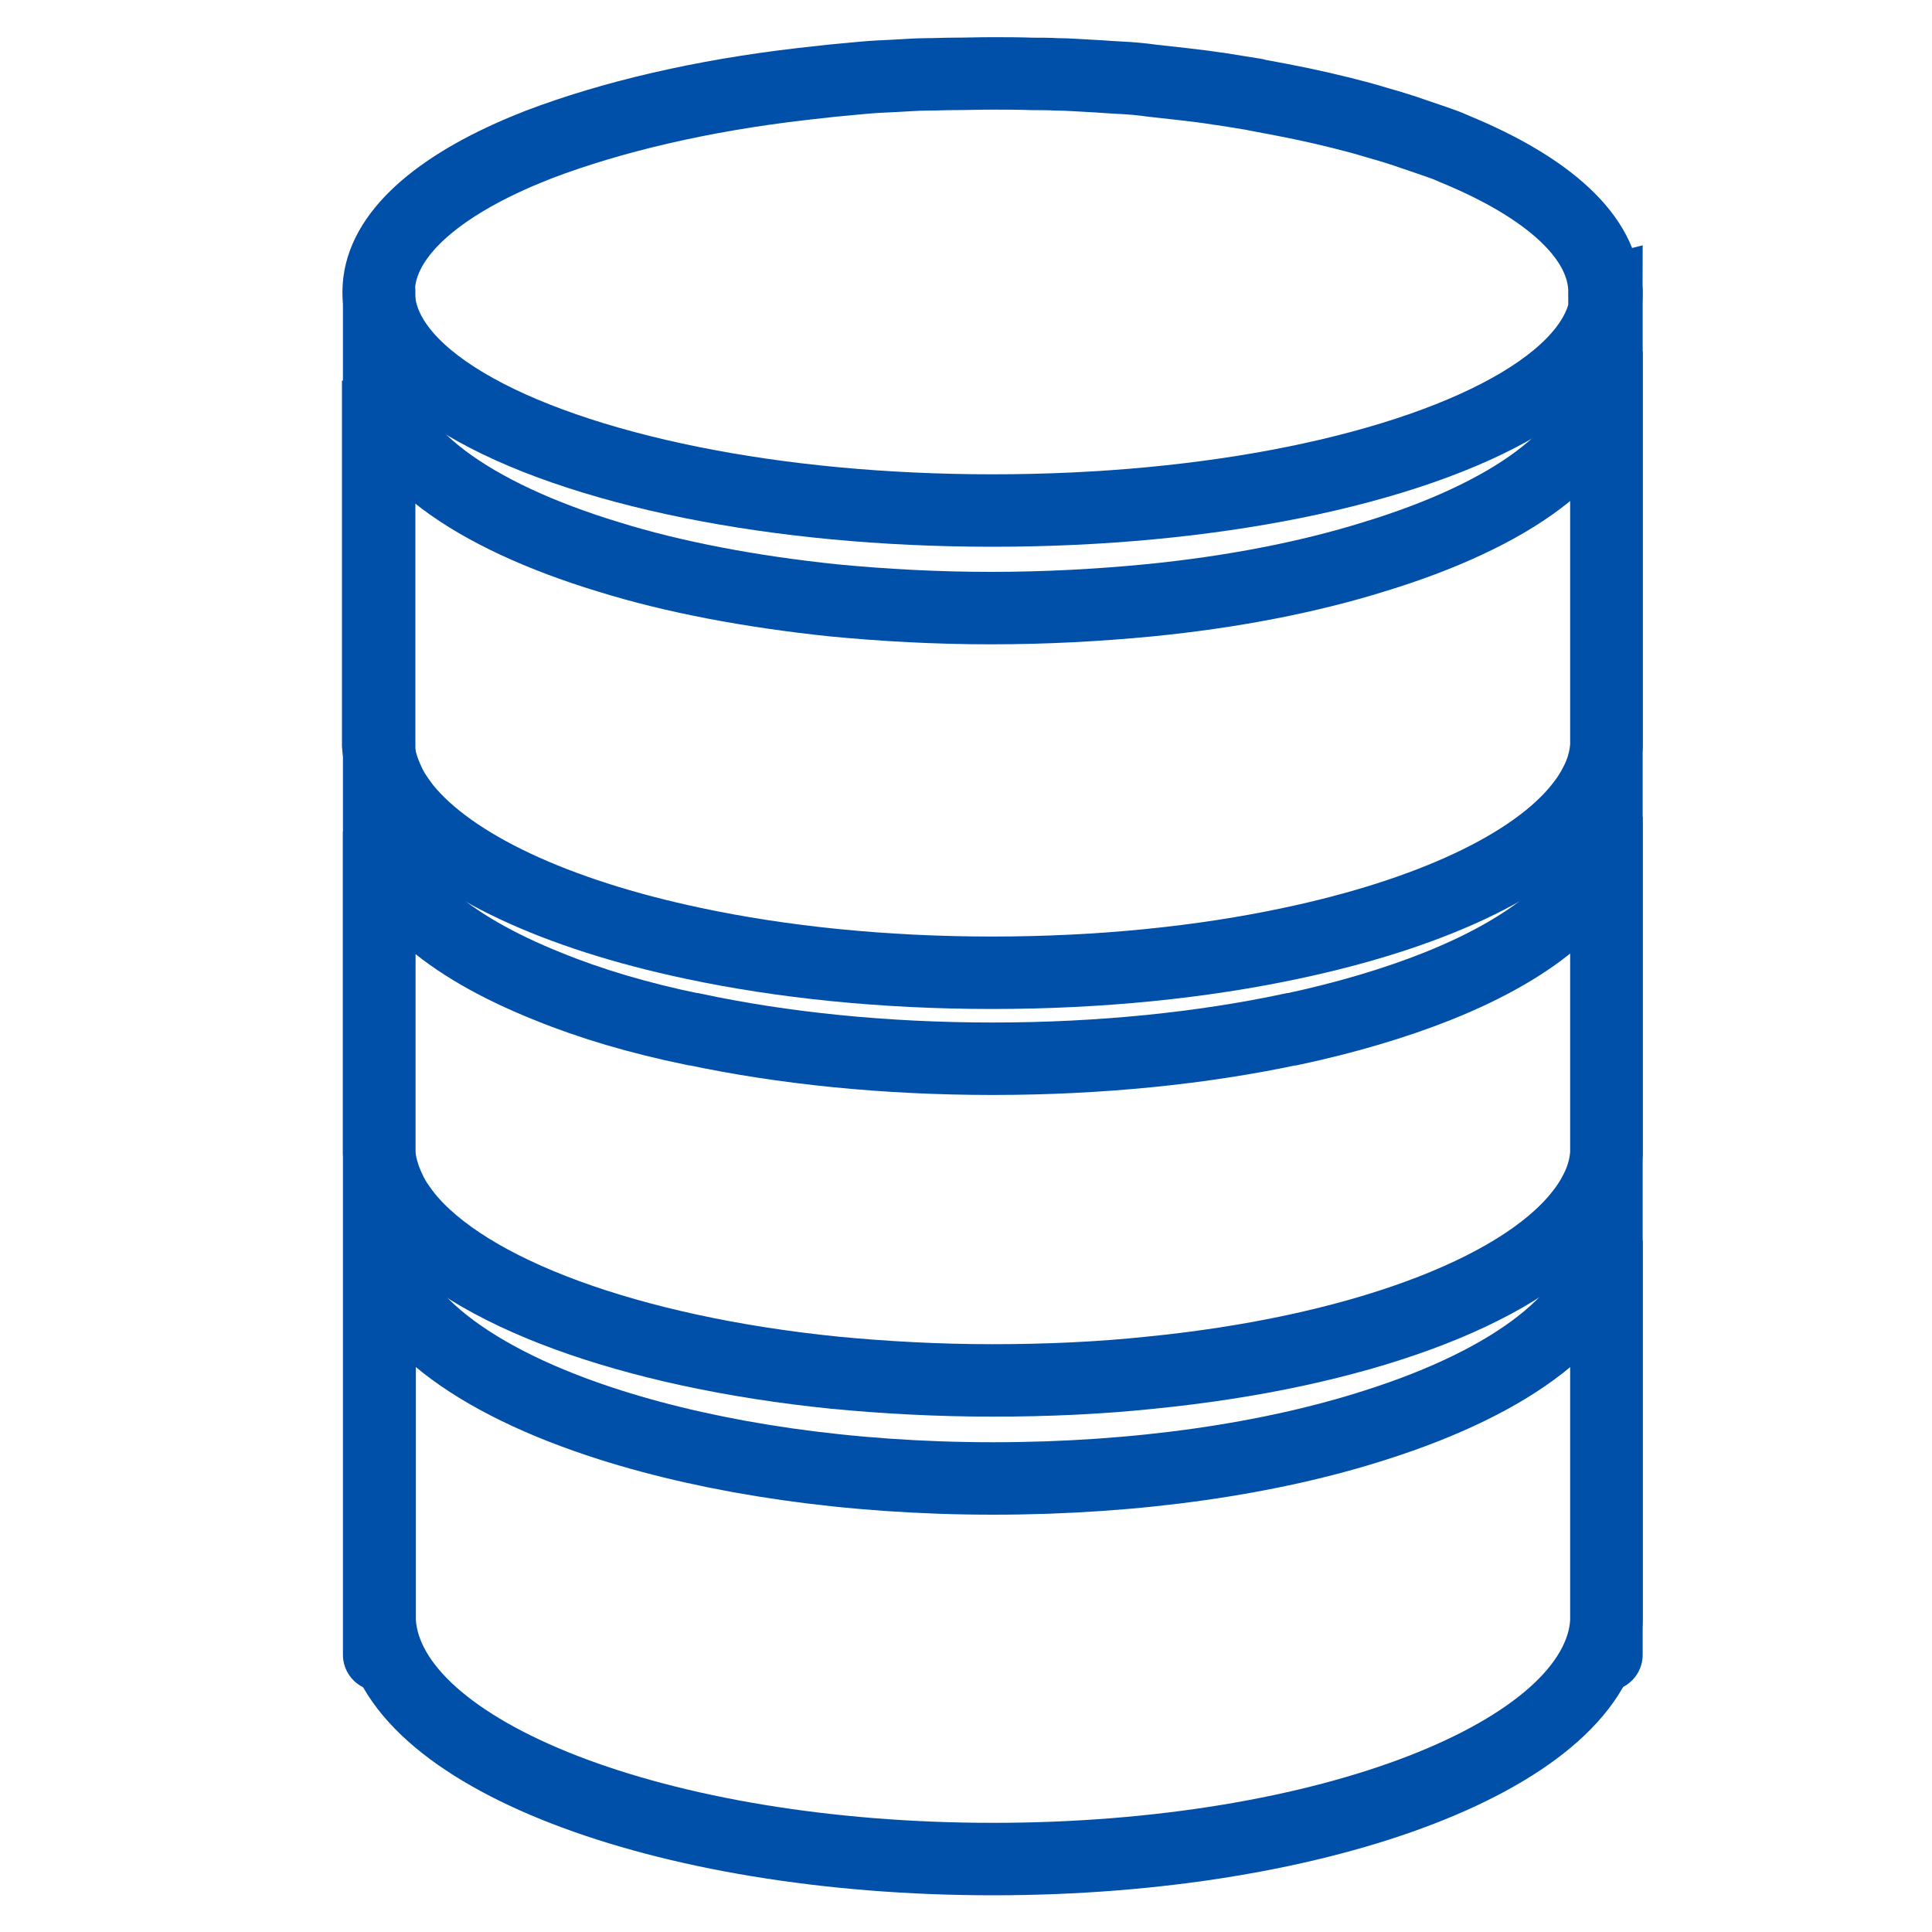
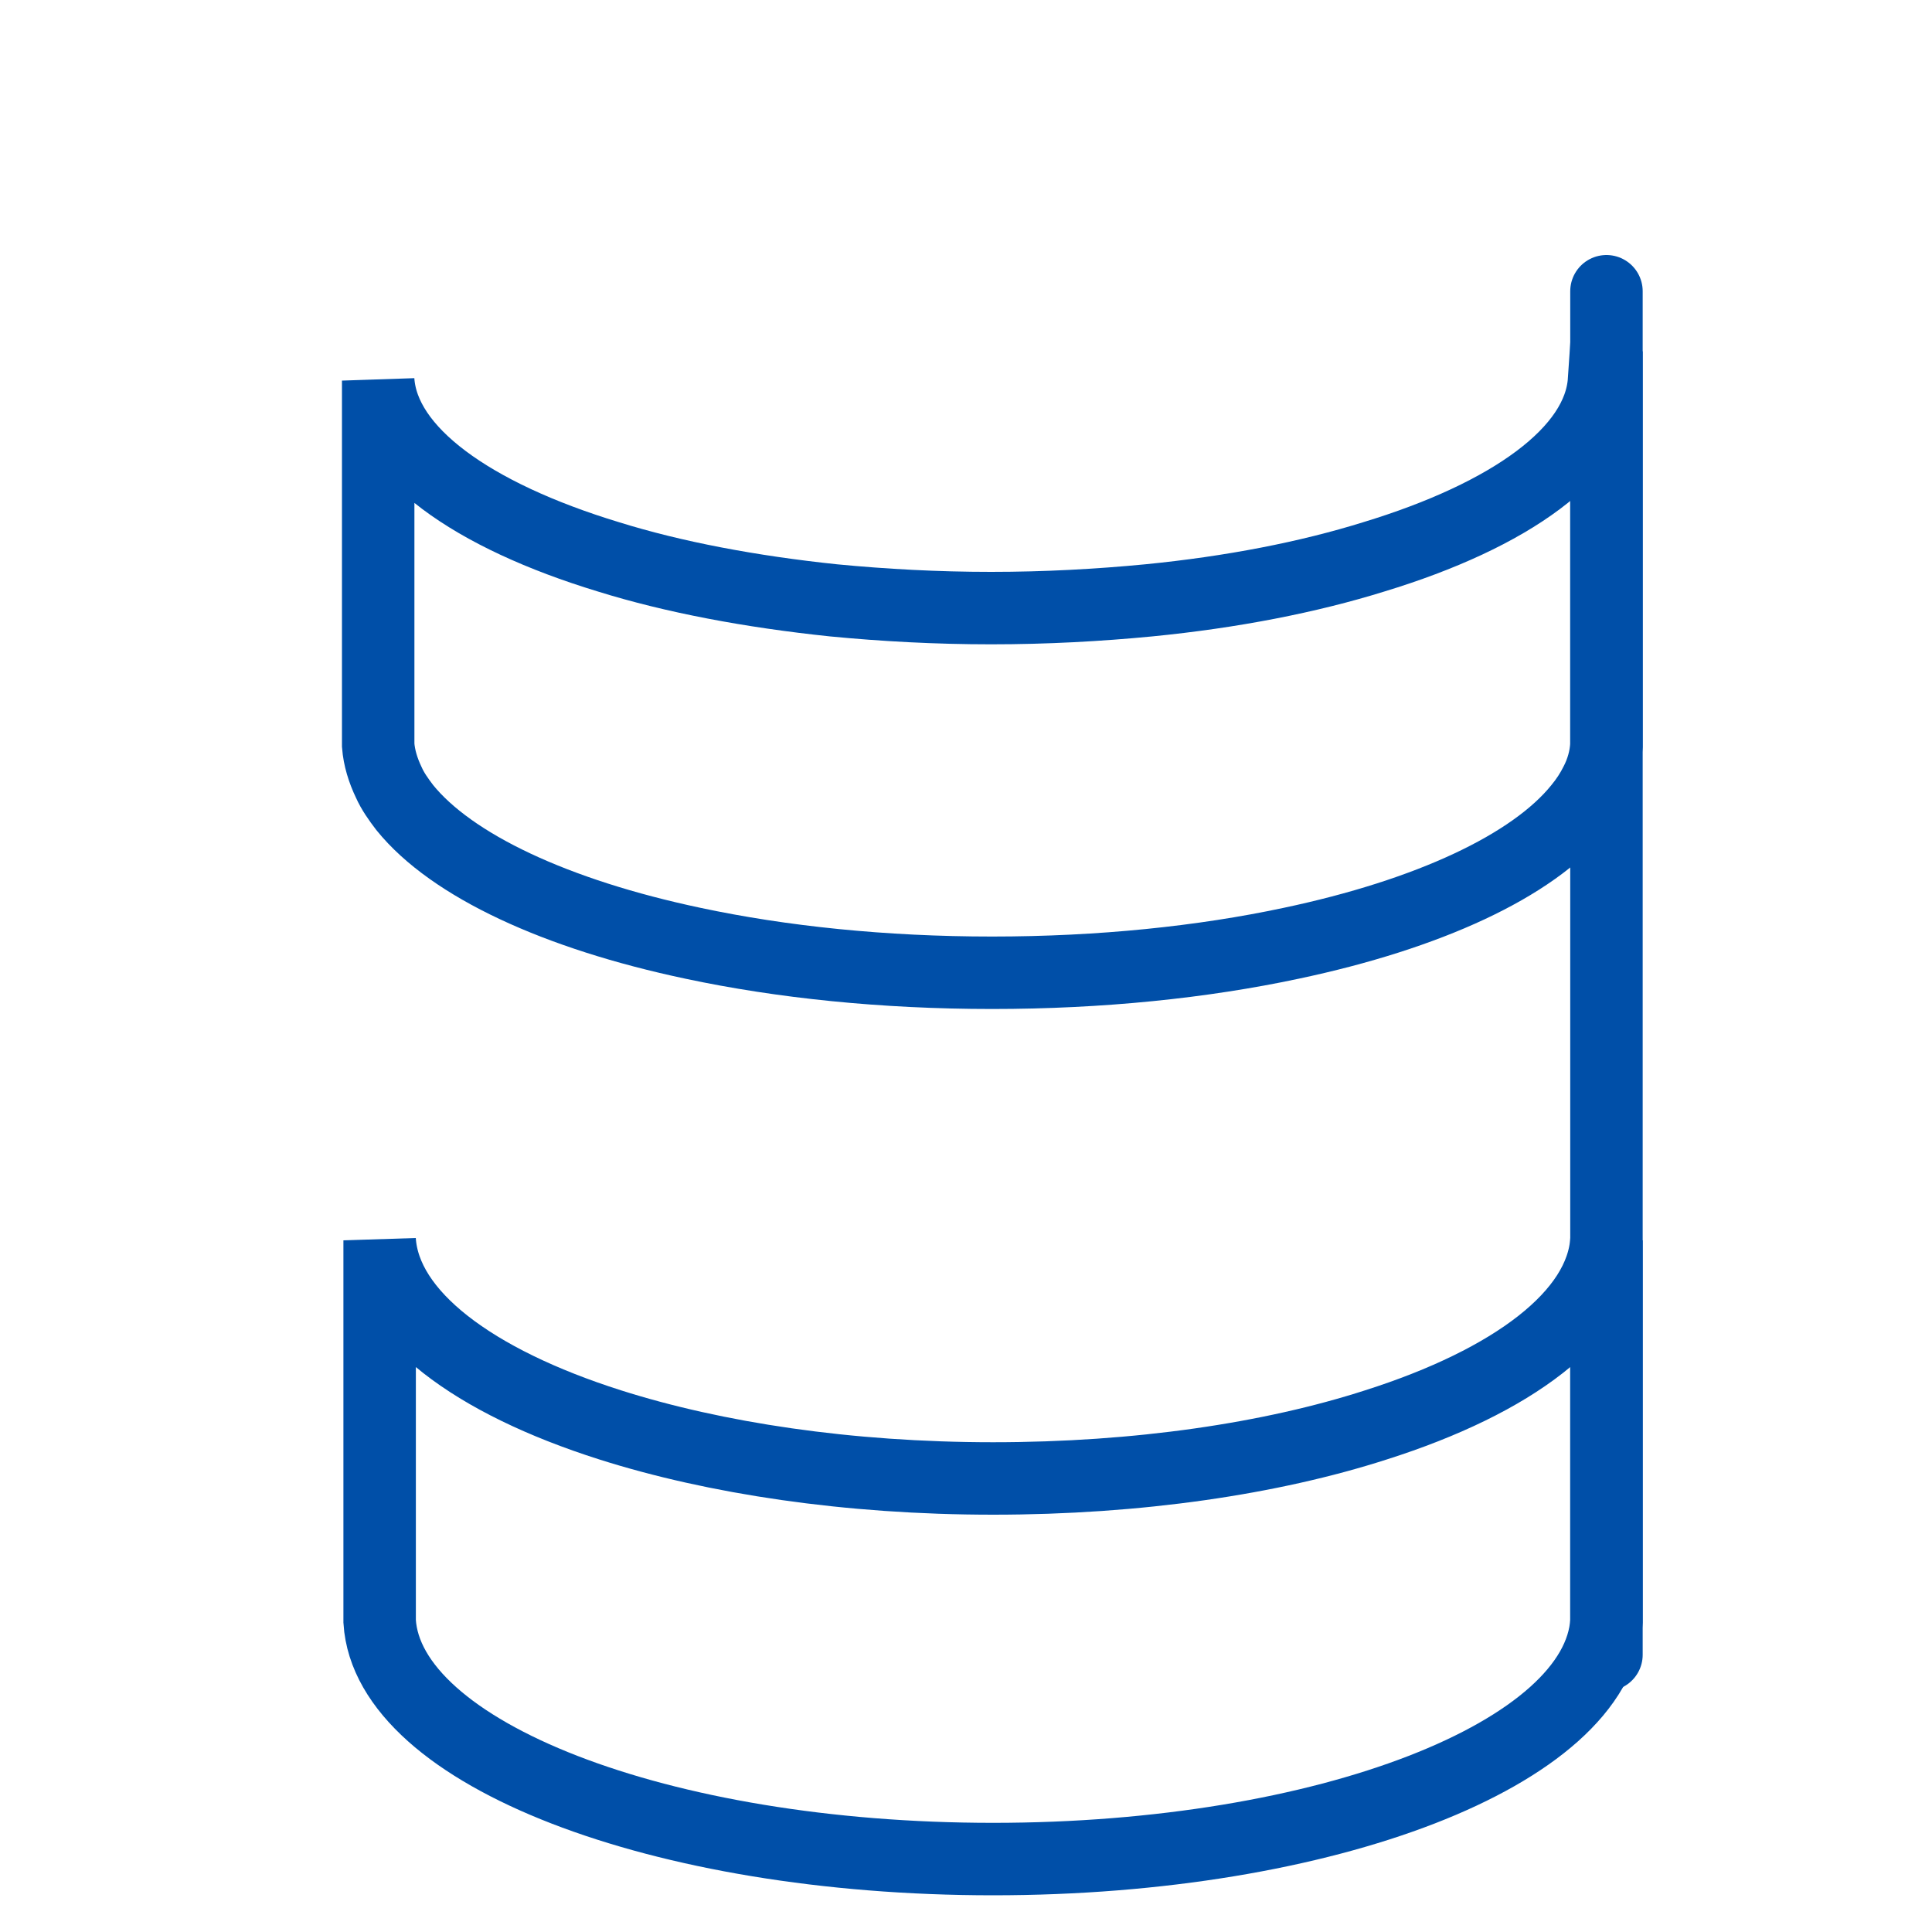
<svg xmlns="http://www.w3.org/2000/svg" id="Layer_1" data-name="Layer 1" viewBox="0 0 40 40">
  <defs>
    <style>
      .cls-1 {
        stroke-miterlimit: 10;
      }

      .cls-1, .cls-2 {
        fill: none;
        stroke: #004fa8;
        stroke-width: 1.5px;
      }

      .cls-2 {
        stroke-linecap: round;
        stroke-linejoin: round;
      }
    </style>
  </defs>
  <path class="cls-1" d="M33.26,25.68v7.89c-.17,2.73-5.8,4.92-12.7,4.92s-12.53-2.19-12.7-4.92v-7.89c.1,1.55,1.94,2.92,4.77,3.82,2.17.69,4.93,1.11,7.93,1.11s5.76-.41,7.93-1.11c2.83-.9,4.67-2.27,4.77-3.82Z" />
-   <path class="cls-1" d="M33.26,17.23v6.65c-.02.26-.09.52-.22.77-.09.18-.2.35-.34.52-1.28,1.59-4.64,2.83-8.88,3.25h0c-1.04.11-2.14.16-3.27.16s-2.23-.06-3.27-.16h0c-4.24-.43-7.61-1.67-8.88-3.26-.13-.17-.25-.34-.33-.52-.12-.25-.2-.51-.22-.77v-6.65c.08,1.24,1.39,2.36,3.49,3.2.88.36,1.89.66,3.01.89,0,0,.01,0,.02,0h0c1.83.39,3.94.61,6.18.61s4.35-.22,6.18-.61h0s.01,0,.02,0c1.12-.24,2.13-.54,3.01-.89,2.1-.84,3.4-1.96,3.49-3.2Z" />
  <path class="cls-1" d="M33.26,7.89v7.55c-.02.26-.09.52-.22.77-.09.18-.2.35-.34.52-.97,1.2-3.13,2.2-5.97,2.8-1.83.39-3.94.61-6.19.61s-4.36-.22-6.19-.61c-2.84-.6-5-1.61-5.97-2.81-.13-.17-.25-.34-.33-.52-.12-.25-.2-.51-.22-.77v-7.55c.1,1.48,1.94,2.79,4.77,3.65,1.35.42,2.94.72,4.66.9h0s0,0,0,0c1.04.1,2.13.16,3.26.16s2.22-.06,3.26-.16h0s0,0,0,0c1.73-.17,3.31-.48,4.66-.9,2.83-.86,4.67-2.17,4.77-3.65Z" />
-   <path class="cls-1" d="M33.26,6.04c0,1.69-2.61,3.17-6.48,3.95-1.84.37-3.96.58-6.23.58s-4.39-.21-6.23-.58c-3.87-.78-6.48-2.25-6.48-3.95,0-1.09,1.08-2.09,2.88-2.87.14-.06.29-.12.44-.18,1.5-.57,3.36-1.01,5.44-1.25l.63-.07c.21-.02.43-.04.64-.06.22-.02.44-.03.66-.04.22-.01.44-.03.66-.03.17,0,.35-.01.52-.01.28,0,.55-.01.83-.01s.56,0,.83.01c.18,0,.35,0,.52.01.22,0,.45.02.66.03.22.01.44.03.66.04.21.01.43.03.64.06l.63.07c.26.03.51.06.76.1h.01c.24.04.46.07.69.11.03,0,.06.01.09.02.16.03.32.06.48.09.58.11,1.14.24,1.66.38.11.03.21.06.31.09.28.08.55.16.8.25.2.07.39.13.58.2.09.03.18.07.27.11,1.92.79,3.09,1.83,3.09,2.96Z" />
-   <line class="cls-2" x1="7.85" y1="6.03" x2="7.85" y2="34.26" />
  <line class="cls-2" x1="33.26" y1="6.03" x2="33.26" y2="34.26" />
</svg>